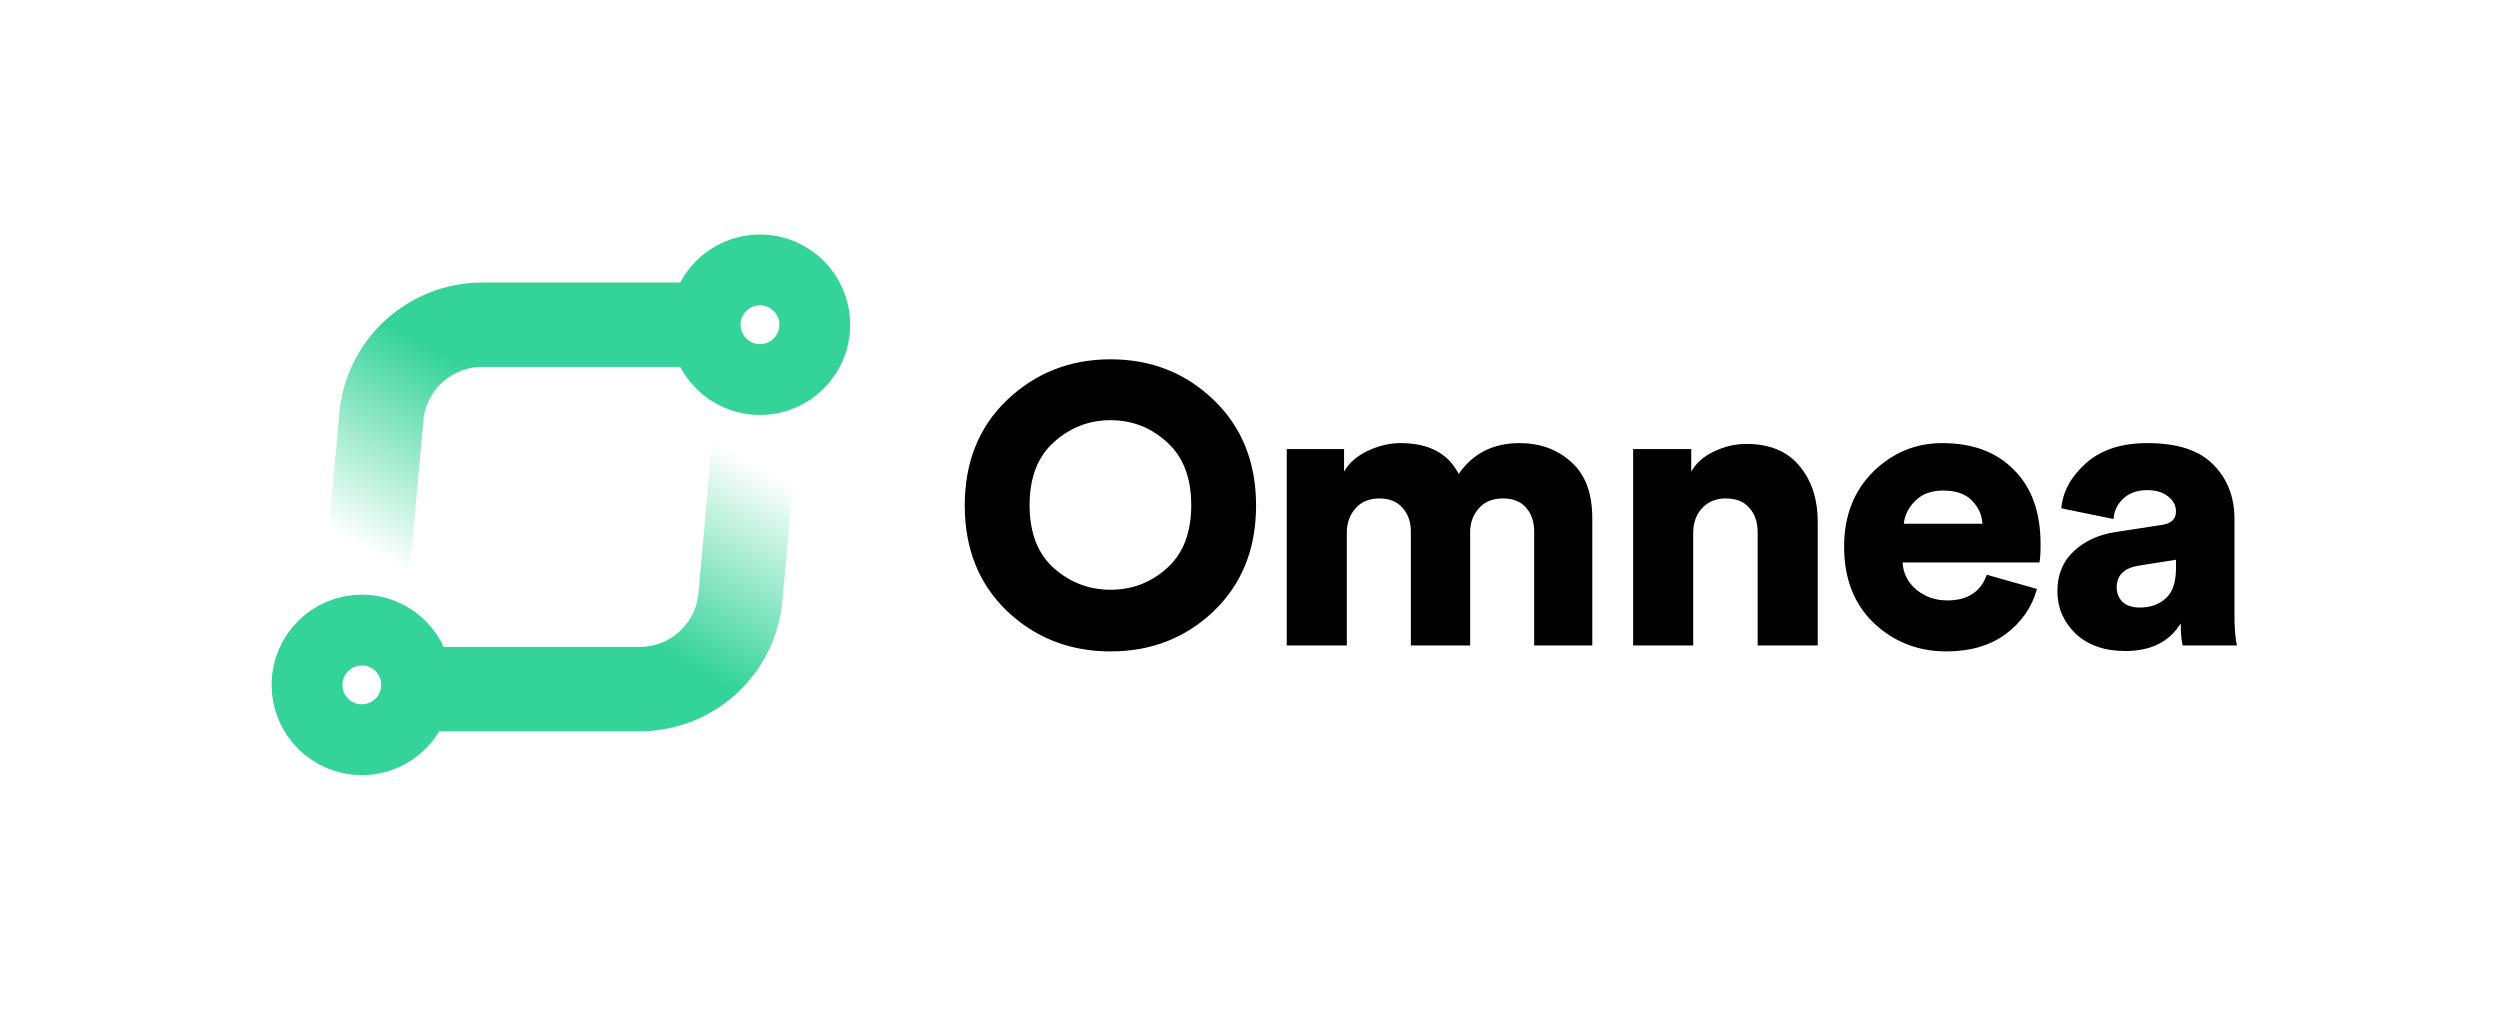
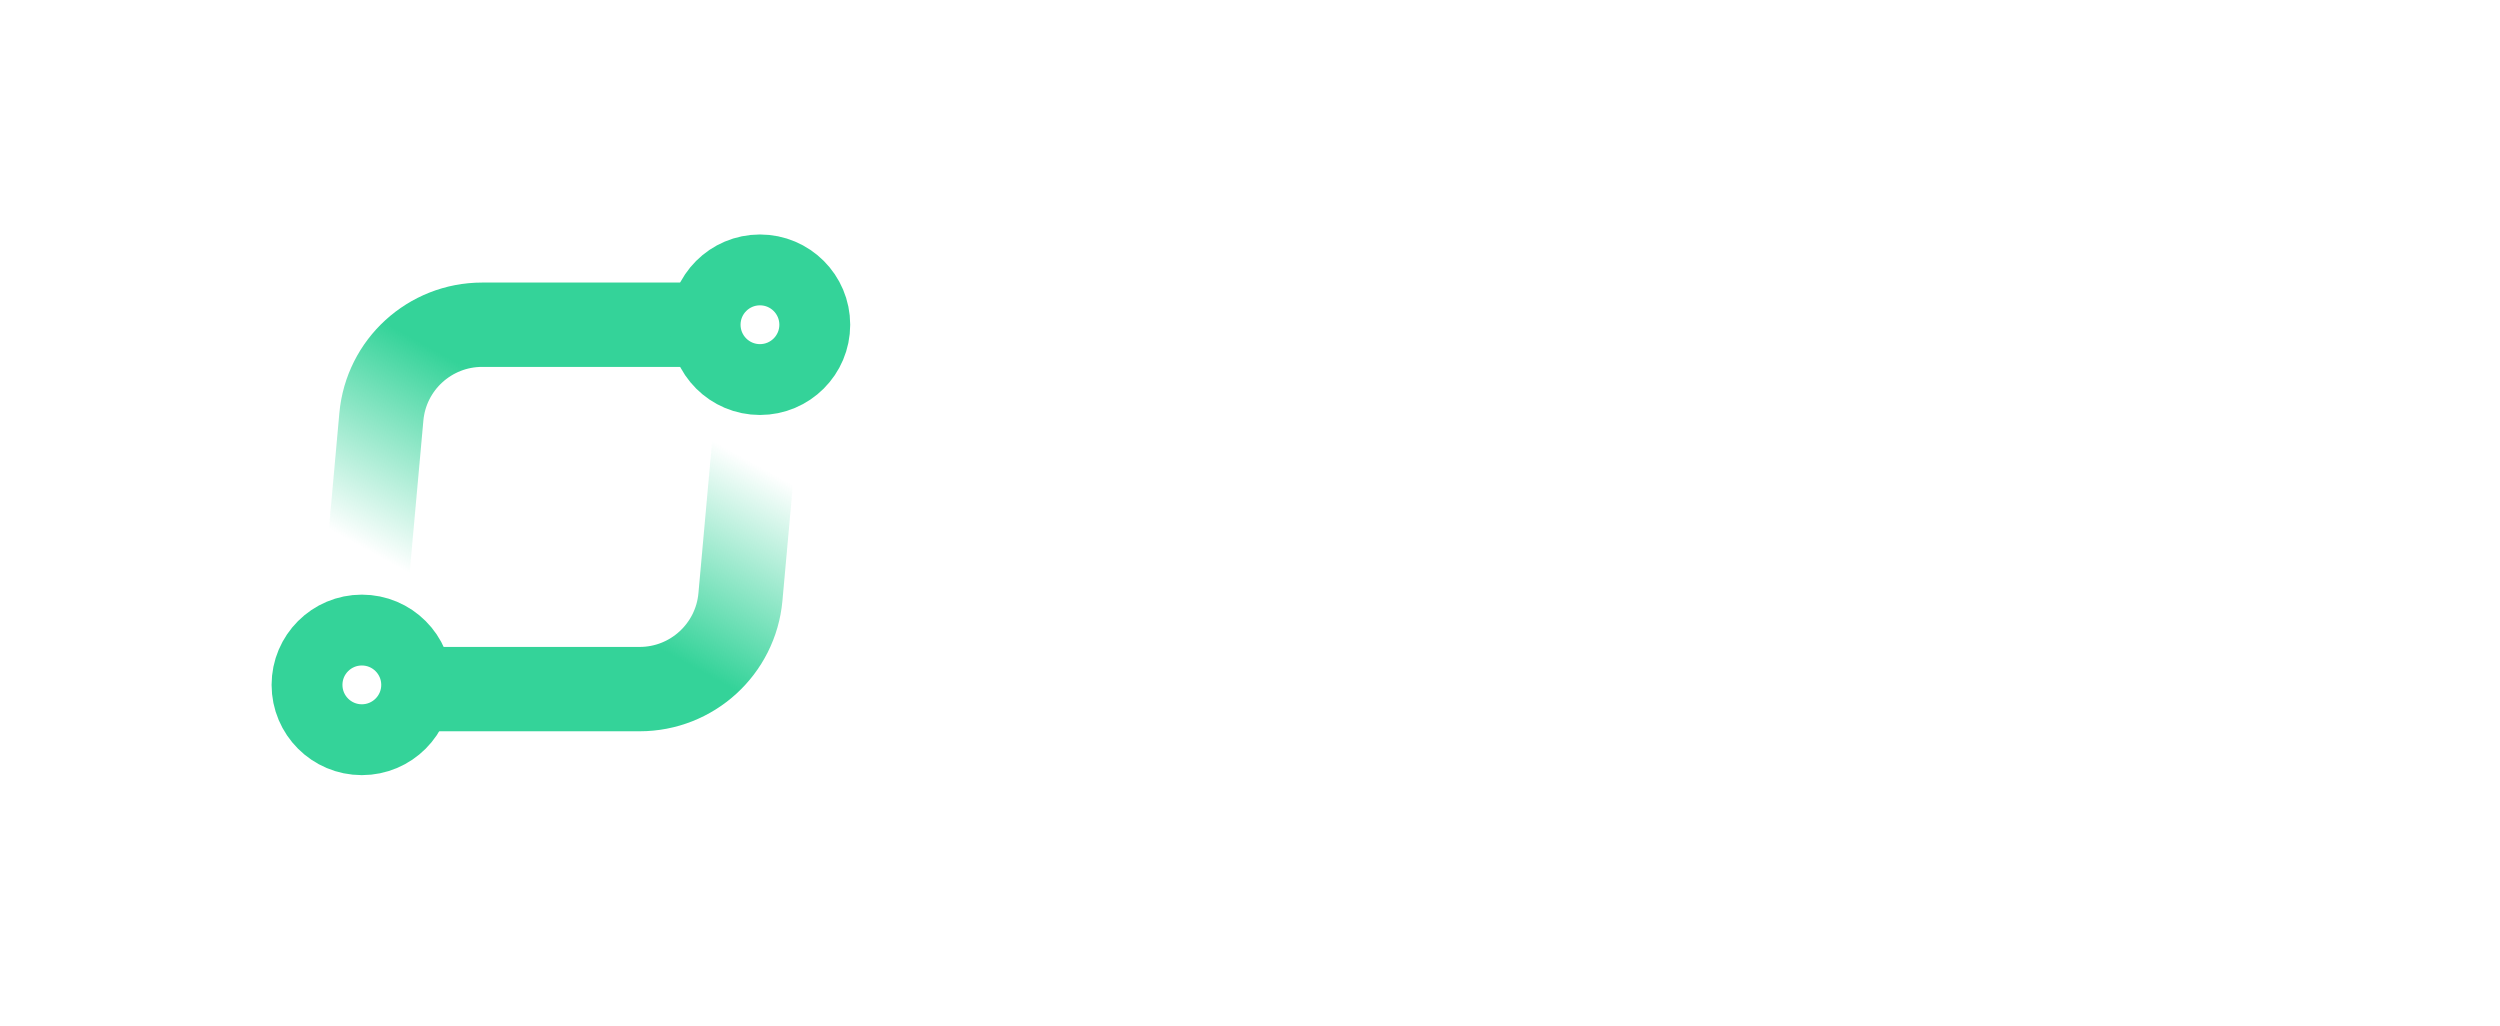
<svg xmlns="http://www.w3.org/2000/svg" width="1482" height="608" viewBox="0 0 1482 608" fill="none">
  <path d="M213 392L226.073 247.108C228.863 216.186 254.782 192.5 285.83 192.5H422.625" stroke="url(#paint0_linear_766_58)" stroke-width="50" />
  <path d="M483 192.5C483 210.449 468.449 225 450.5 225C432.551 225 418 210.449 418 192.5C418 174.551 432.551 160 450.5 160C468.449 160 483 174.551 483 192.5Z" stroke="#34D399" stroke-width="42" />
  <path d="M452 209L438.927 353.892C436.137 384.814 410.218 408.5 379.17 408.5H242.375" stroke="url(#paint1_linear_766_58)" stroke-width="50" />
  <path d="M182 406C182 388.051 196.551 373.5 214.5 373.5C232.449 373.5 247 388.051 247 406C247 423.949 232.449 438.5 214.5 438.5C196.551 438.5 182 423.949 182 406Z" stroke="#34D399" stroke-width="42" />
-   <path d="M624.63 262.206C615.101 270.798 610.336 283.217 610.336 299.462C610.336 315.708 615.101 328.127 624.63 336.719C634.314 345.311 645.562 349.606 658.371 349.606C671.181 349.606 682.349 345.311 691.878 336.719C701.407 328.127 706.171 315.708 706.171 299.462C706.171 283.217 701.407 270.798 691.878 262.206C682.349 253.459 671.181 249.085 658.371 249.085C645.562 249.085 634.314 253.459 624.63 262.206ZM571.909 299.697C571.909 273.922 580.266 253.068 596.98 237.134C613.851 221.045 634.314 213 658.371 213C682.428 213 702.813 221.045 719.527 237.134C736.242 253.224 744.599 274.079 744.599 299.697C744.599 325.315 736.242 346.169 719.527 362.259C702.813 378.192 682.428 386.159 658.371 386.159C634.314 386.159 613.851 378.192 596.98 362.259C580.266 346.169 571.909 325.315 571.909 299.697ZM798.397 382.644H762.781V266.19H796.757V279.546C799.569 274.547 804.176 270.485 810.581 267.361C817.142 264.237 823.703 262.675 830.264 262.675C846.978 262.675 858.459 268.767 864.708 280.951C873.144 268.767 885.171 262.675 900.793 262.675C912.977 262.675 923.208 266.424 931.488 273.922C939.767 281.264 943.907 292.355 943.907 307.195V382.644H909.463V315.162C909.463 309.381 907.9 304.695 904.776 301.103C901.651 297.354 897.044 295.479 890.952 295.479C884.859 295.479 880.094 297.431 876.658 301.337C873.221 305.243 871.503 309.929 871.503 315.396V382.644H836.356V315.162C836.356 309.381 834.716 304.695 831.436 301.103C828.311 297.354 823.703 295.479 817.611 295.479C811.674 295.479 806.988 297.431 803.552 301.337C800.115 305.243 798.397 310.007 798.397 315.63V382.644ZM1003.74 315.865V382.644H968.127V266.19H1002.57V279.546C1005.54 274.391 1010.07 270.407 1016.16 267.596C1022.41 264.627 1028.74 263.144 1035.14 263.144C1049.04 263.144 1059.59 267.518 1066.77 276.265C1073.96 284.857 1077.55 295.948 1077.55 309.538V382.644H1041.94V315.63C1041.94 309.538 1040.3 304.695 1037.02 301.103C1033.89 297.354 1029.21 295.479 1022.96 295.479C1017.18 295.479 1012.49 297.431 1008.9 301.337C1005.46 305.086 1003.74 309.929 1003.74 315.865ZM1128.57 310.475H1175.2C1174.89 305.164 1172.78 300.556 1168.87 296.651C1165.12 292.745 1159.42 290.793 1151.77 290.793C1144.9 290.793 1139.42 292.824 1135.36 296.885C1131.31 300.946 1129.04 305.477 1128.57 310.475ZM1177.77 340.702L1207.53 349.137C1204.56 359.916 1198.39 368.82 1189.02 375.849C1179.65 382.722 1167.93 386.159 1153.87 386.159C1137 386.159 1122.63 380.536 1110.76 369.288C1099.05 358.041 1093.19 342.967 1093.19 324.066C1093.19 305.946 1098.89 291.184 1110.29 279.78C1121.85 268.376 1135.52 262.675 1151.3 262.675C1169.41 262.675 1183.63 267.986 1193.94 278.608C1204.41 289.075 1209.64 303.68 1209.64 322.425C1209.64 328.361 1209.41 332.032 1208.94 333.438H1127.87C1128.17 339.842 1130.91 345.232 1136.07 349.606C1141.22 353.824 1147.31 355.932 1154.34 355.932C1166.37 355.932 1174.18 350.855 1177.77 340.702ZM1219.62 350.543C1219.62 340.702 1222.83 332.813 1229.23 326.877C1235.64 320.785 1243.91 316.958 1254.07 315.396L1281.48 311.178C1287.1 310.398 1289.92 307.741 1289.92 303.211C1289.92 299.619 1288.36 296.651 1285.23 294.307C1282.27 291.808 1278.12 290.558 1272.81 290.558C1266.88 290.558 1262.12 292.276 1258.52 295.713C1255.09 298.994 1253.21 302.977 1252.89 307.663L1221.96 301.337C1222.75 291.652 1227.51 282.826 1236.26 274.859C1245.16 266.736 1257.43 262.675 1273.04 262.675C1290.7 262.675 1303.67 266.893 1311.94 275.328C1320.38 283.763 1324.59 294.542 1324.59 307.663V364.602C1324.59 371.944 1325.06 377.958 1326 382.644H1293.9C1293.12 379.521 1292.73 375.146 1292.73 369.523C1286.02 380.458 1275.08 385.925 1259.92 385.925C1247.59 385.925 1237.75 382.488 1230.4 375.615C1223.22 368.585 1219.62 360.228 1219.62 350.543ZM1268.59 360.15C1274.68 360.15 1279.77 358.353 1283.82 354.761C1287.89 351.168 1289.92 345.232 1289.92 336.953V331.798L1267.89 335.313C1259.15 336.719 1254.77 341.014 1254.77 348.2C1254.77 351.48 1255.87 354.292 1258.05 356.635C1260.39 358.979 1263.91 360.15 1268.59 360.15Z" fill="currentColor" />
  <defs>
    <linearGradient id="paint0_linear_766_58" x1="300" y1="231" x2="226.5" y2="364.5" gradientUnits="userSpaceOnUse">
      <stop stop-color="#34D399" />
      <stop offset="0.807" stop-color="#34D399" stop-opacity="0" />
    </linearGradient>
    <linearGradient id="paint1_linear_766_58" x1="365" y1="370" x2="438.5" y2="236.5" gradientUnits="userSpaceOnUse">
      <stop stop-color="#34D399" />
      <stop offset="0.807" stop-color="#34D399" stop-opacity="0" />
    </linearGradient>
  </defs>
</svg>